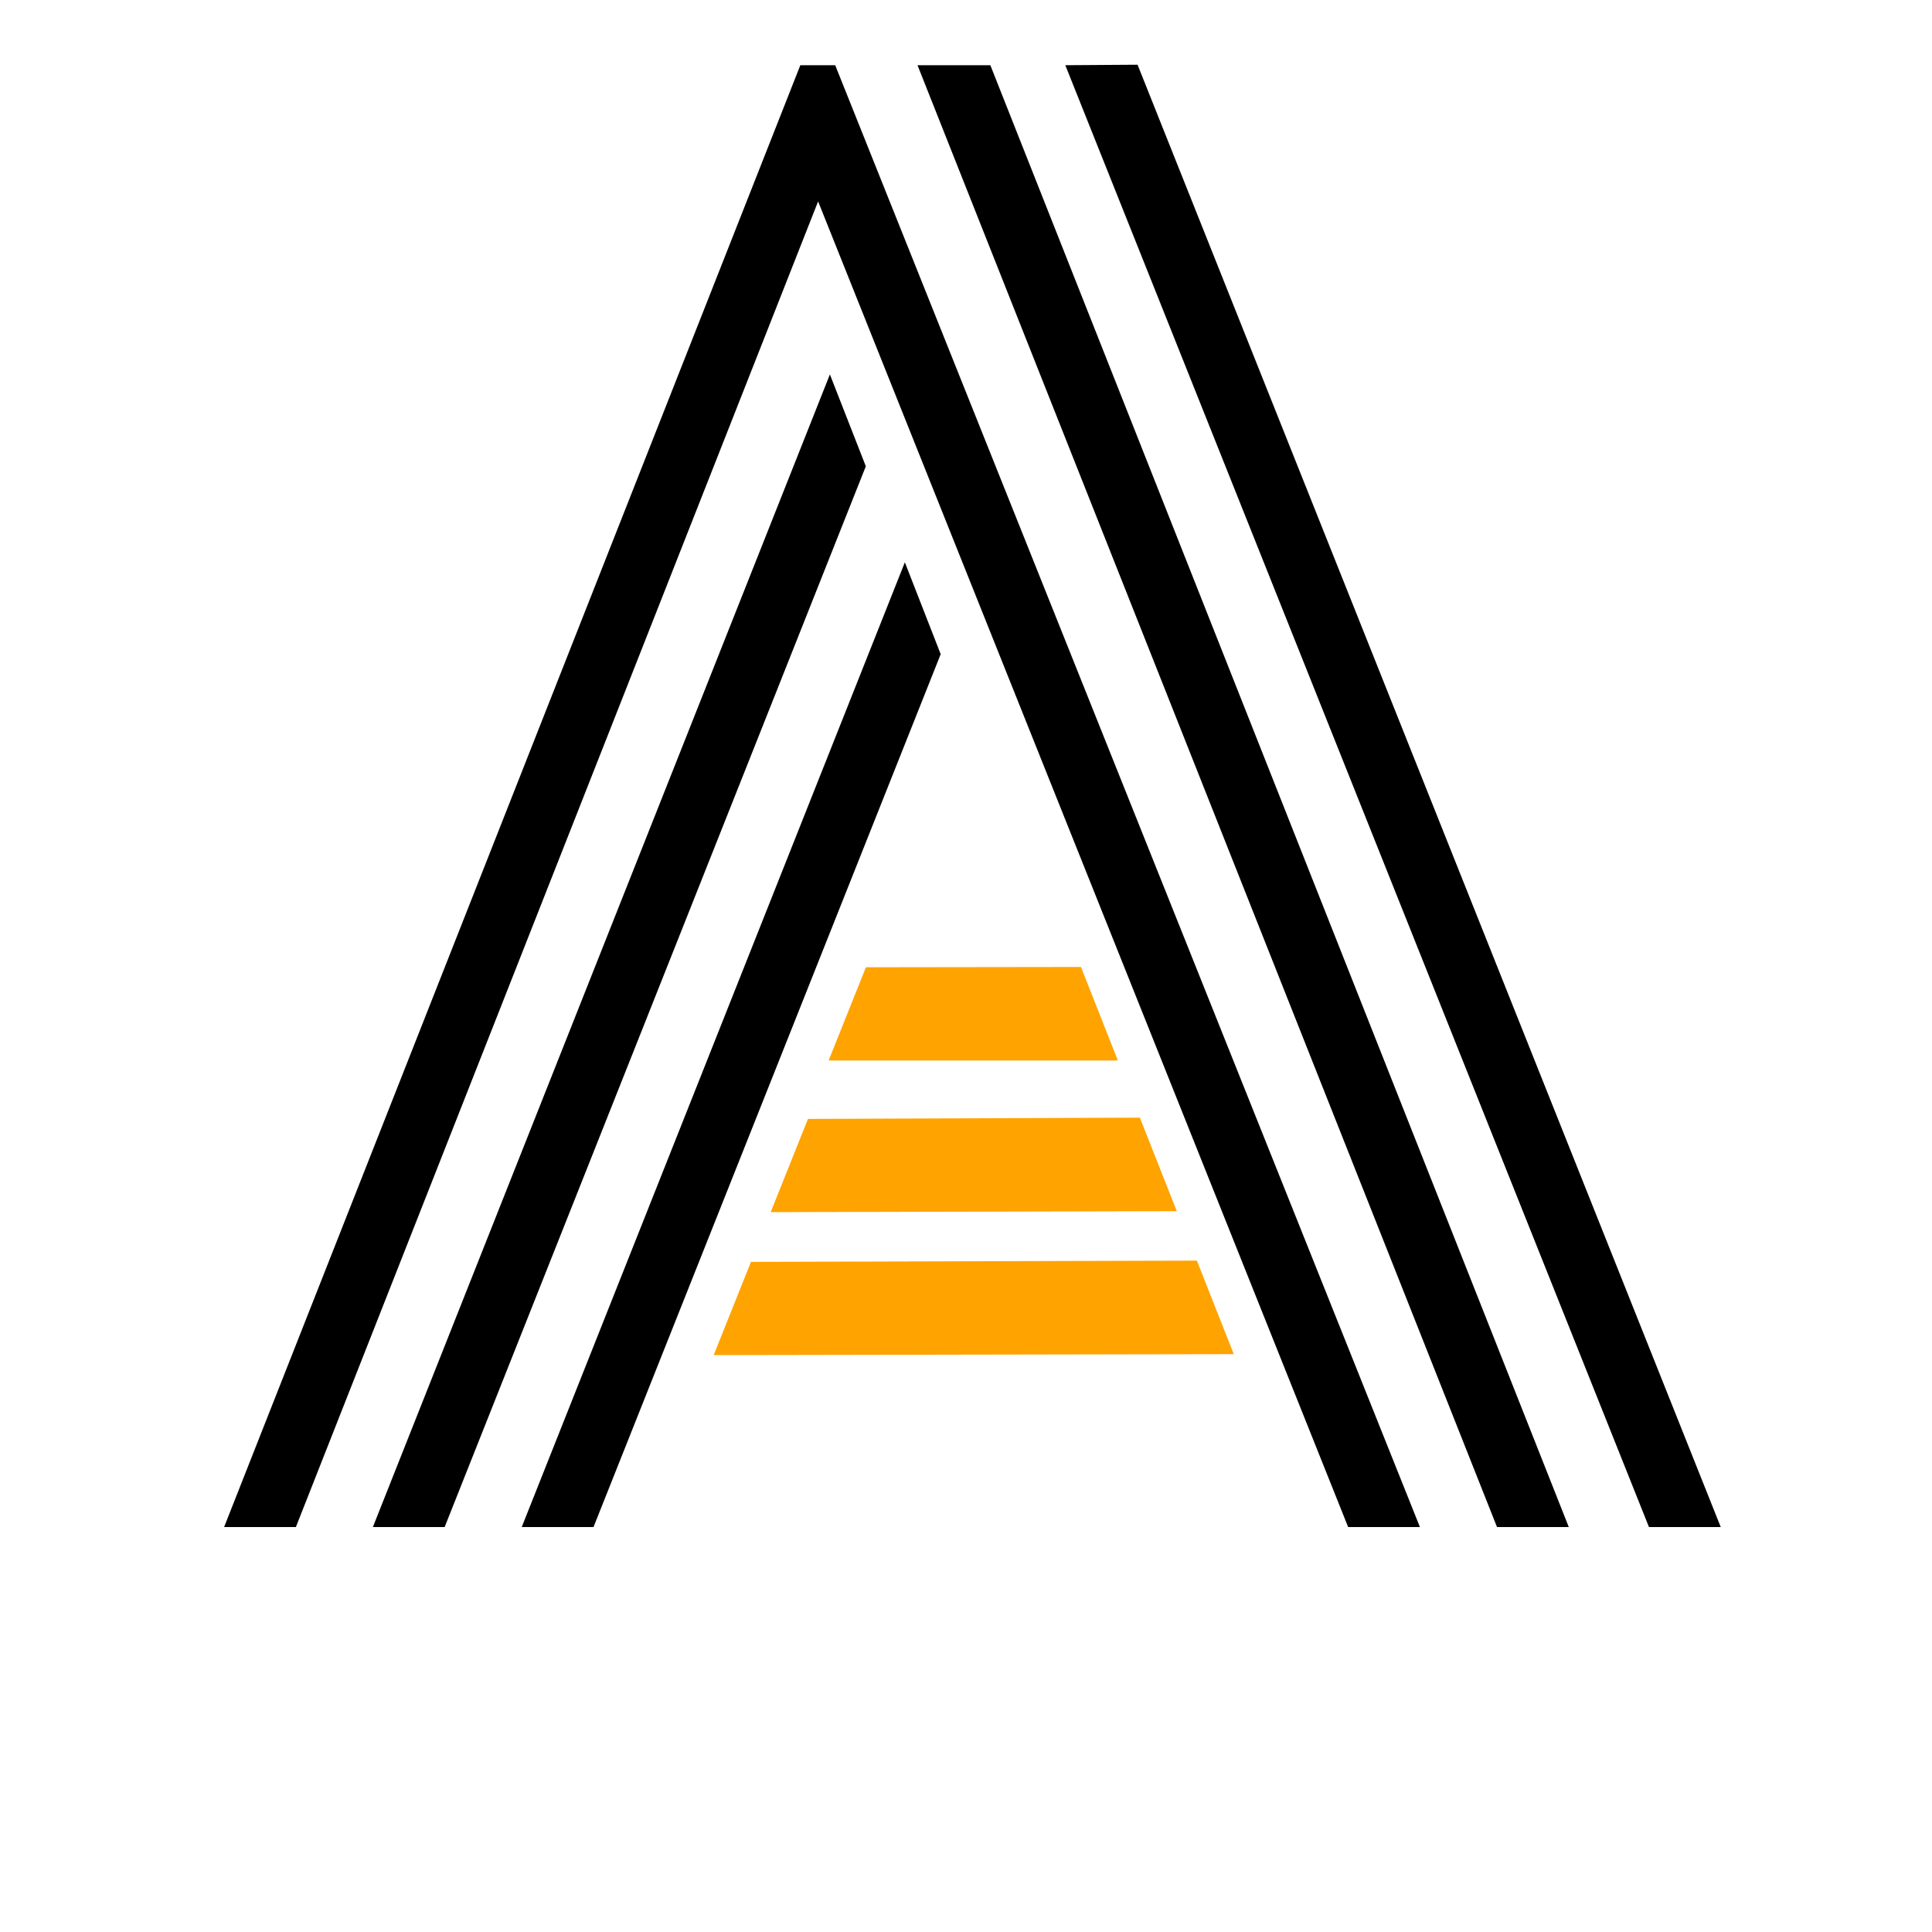
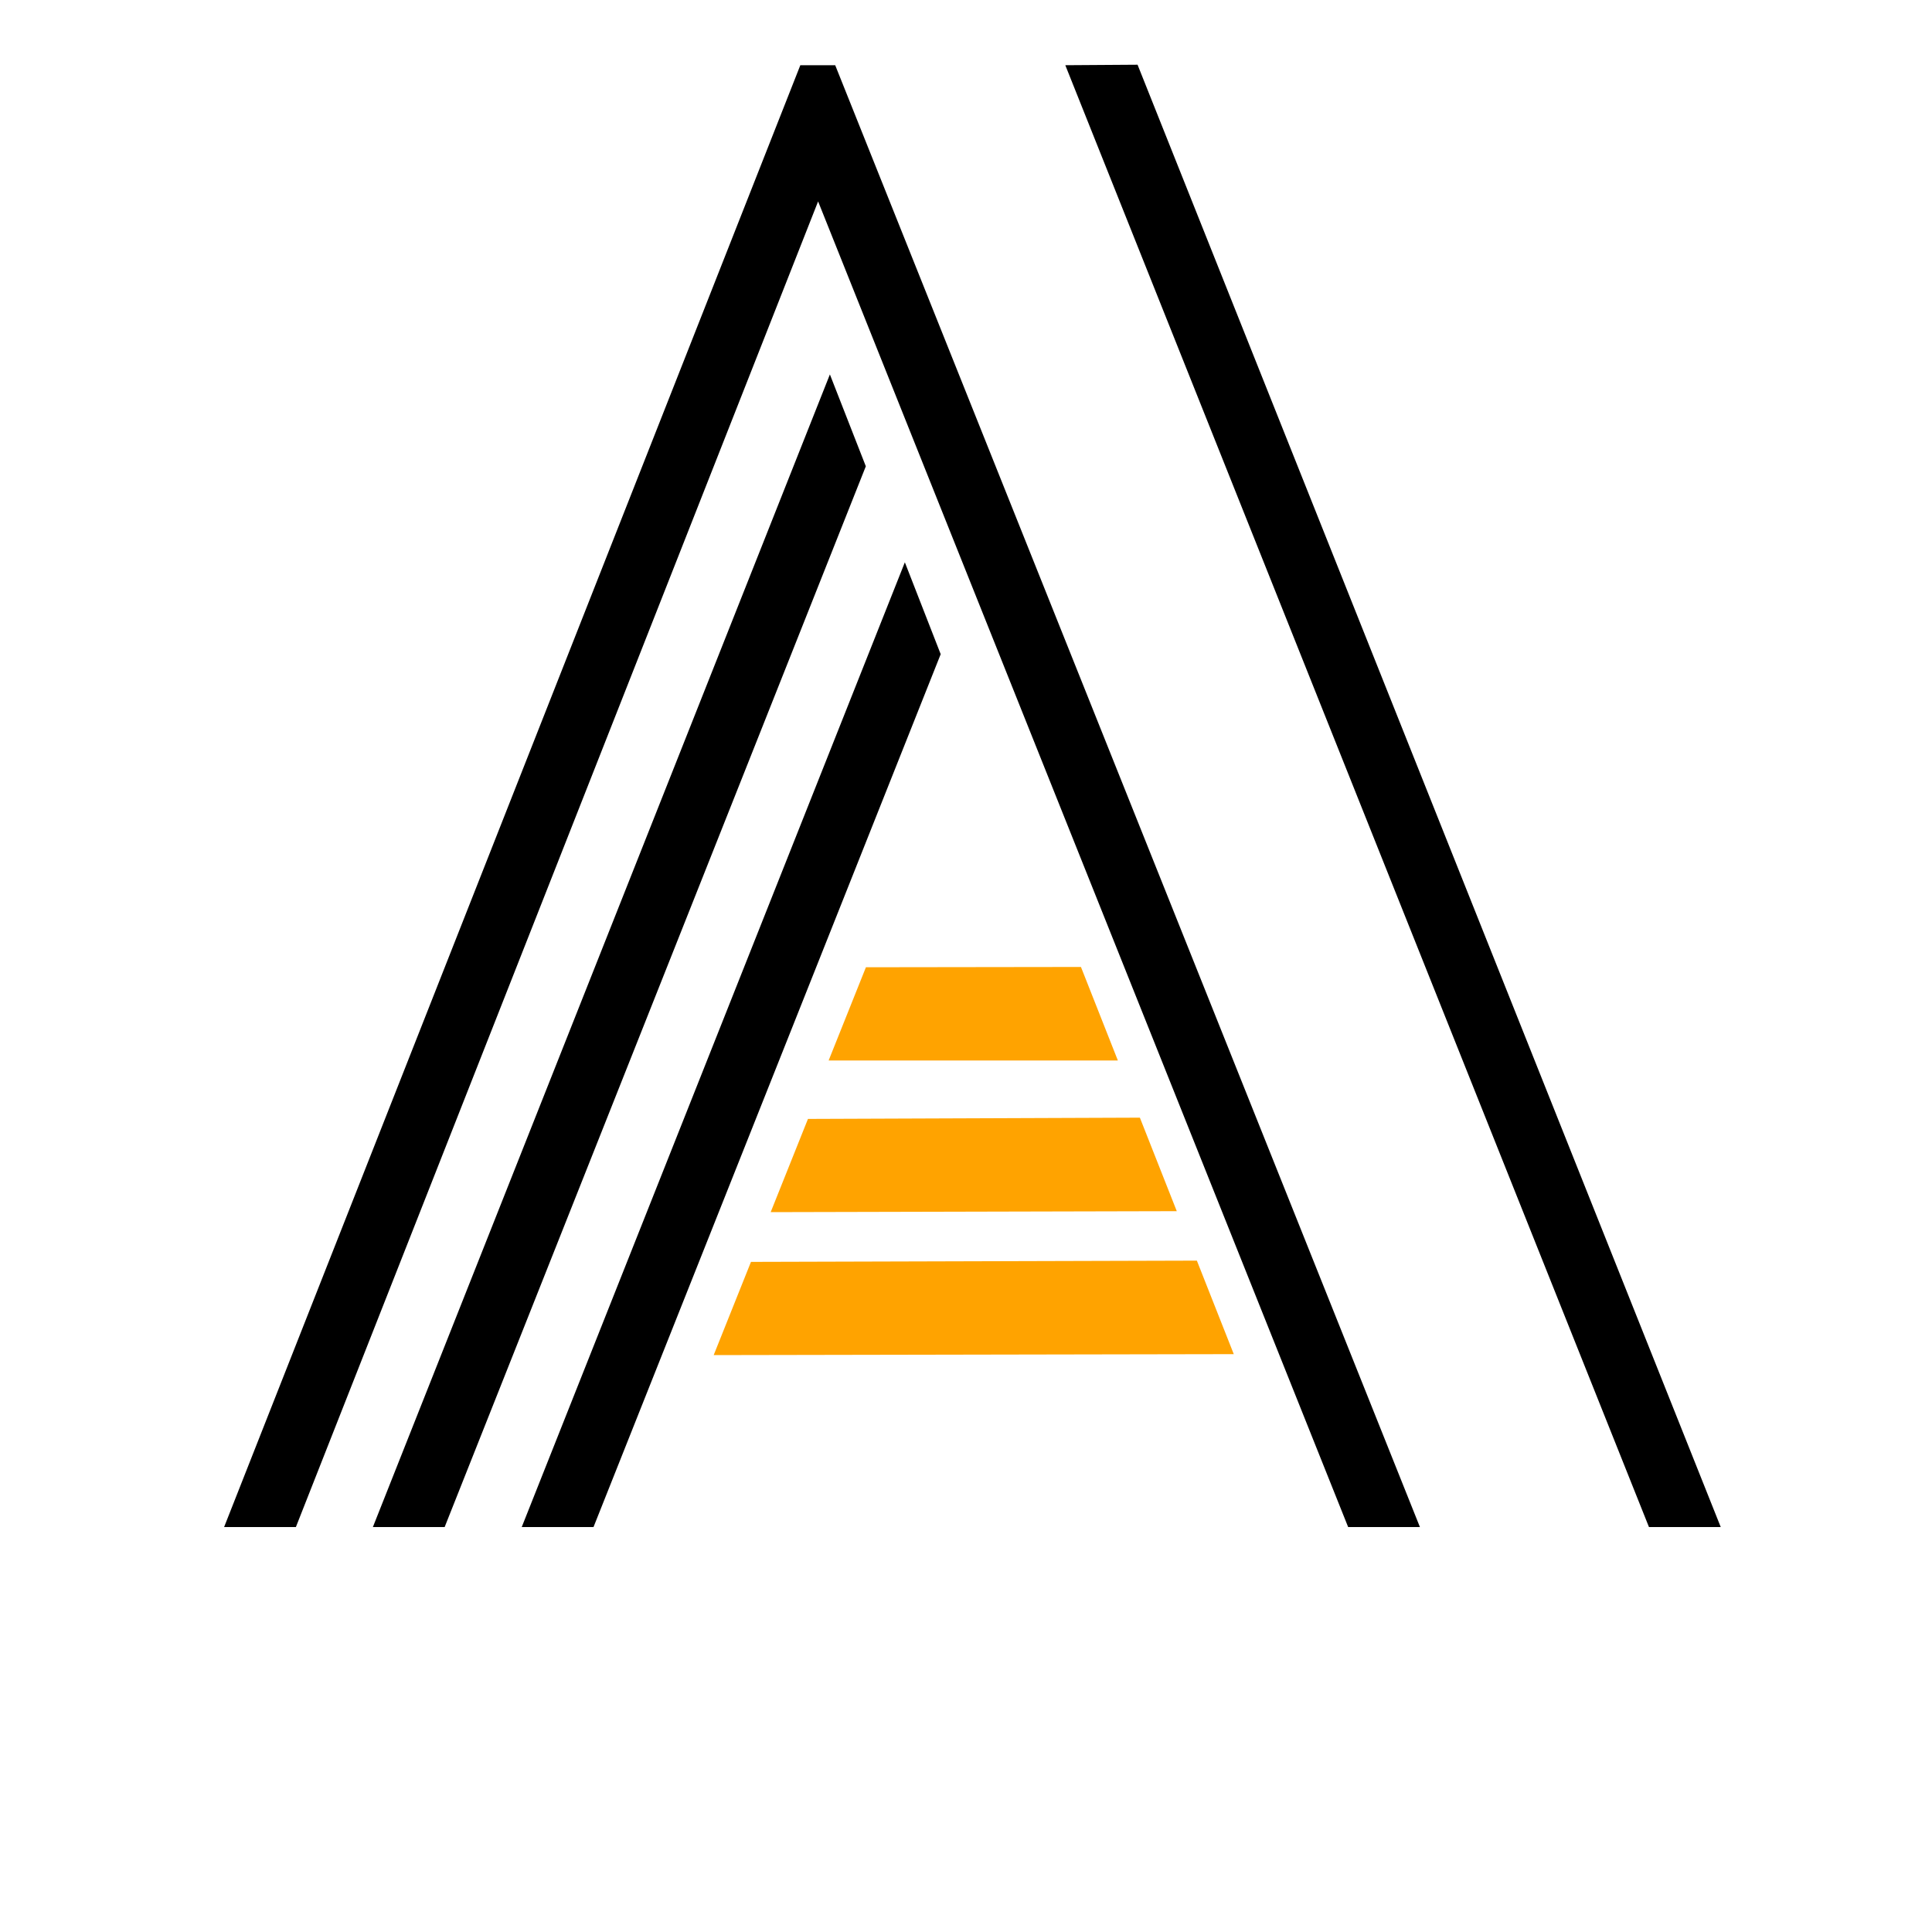
<svg xmlns="http://www.w3.org/2000/svg" version="1.1" x="0px" y="0px" viewBox="0 0 2000 2000" style="enable-background:new 0 0 2000 2000;" xml:space="preserve">
  <style type="text/css">
	.st0{display:none;}
	.st1{display:inline;fill:#FFFFFF;}
	.st2{display:inline;fill:#FFA300;}
	.st3{fill:#FFA300;}
	.st4{display:inline;fill:#F9B700;}
</style>
  <g id="图层_3" class="st0">
    <circle class="st1" cx="1002.5" cy="997.5" r="997.5" />
  </g>
  <g id="图层_2">
    <g id="图层_1" class="st0">
	</g>
    <polygon points="540.1,1580.8 614.4,1580.8 973.8,677.2 936.7,582.1  " />
    <polygon points="386,1580.8 460.3,1580.8 896.3,482.7 859.1,387.6  " />
    <polygon points="864.6,67.5 1469.9,1580.8 1395.6,1580.8 846.9,208.5 306.3,1580.8 232,1580.8 828.5,67.5  " />
-     <path d="M1025.2,67.5L1624,1580.8h-74.3L949.8,67.5C949.8,67.5,1024.9,67.5,1025.2,67.5z" />
    <polygon points="1177.6,67 1781.3,1580.8 1707,1580.8 1102.8,67.5  " />
  </g>
  <g id="图层_4" class="st0">
    <polygon class="st2" points="740.1,1389.7 1271.1,1389.7 1238.4,1322 770,1322  " />
    <polygon class="st2" points="804.5,1239.9 1212,1239.9 1179.3,1172.1 834,1172  " />
    <polygon class="st2" points="855.8,1097.8 1155.2,1097.8 1122.4,1030.1 885,1030  " />
  </g>
  <g id="图层_5">
    <polygon class="st3" points="857.8,1097.8 1157.2,1097.8 1119,1001 896.4,1001.3  " />
    <polygon class="st3" points="797.8,1254.8 1218.2,1253.8 1180,1157 836.4,1158.3  " />
    <polygon class="st3" points="738.8,1402.8 1277.2,1401.8 1239,1305 777.4,1306.3  " />
  </g>
  <g id="图层_6" class="st0">
    <polygon class="st4" points="857.8,1097.8 1157.2,1097.8 1119,1001 896.4,1001.3  " />
    <polygon class="st4" points="797.8,1254.8 1218.2,1253.8 1180,1157 836.4,1158.3  " />
    <polygon class="st4" points="738.8,1402.8 1277.2,1401.8 1239,1305 777.4,1306.3  " />
  </g>
</svg>